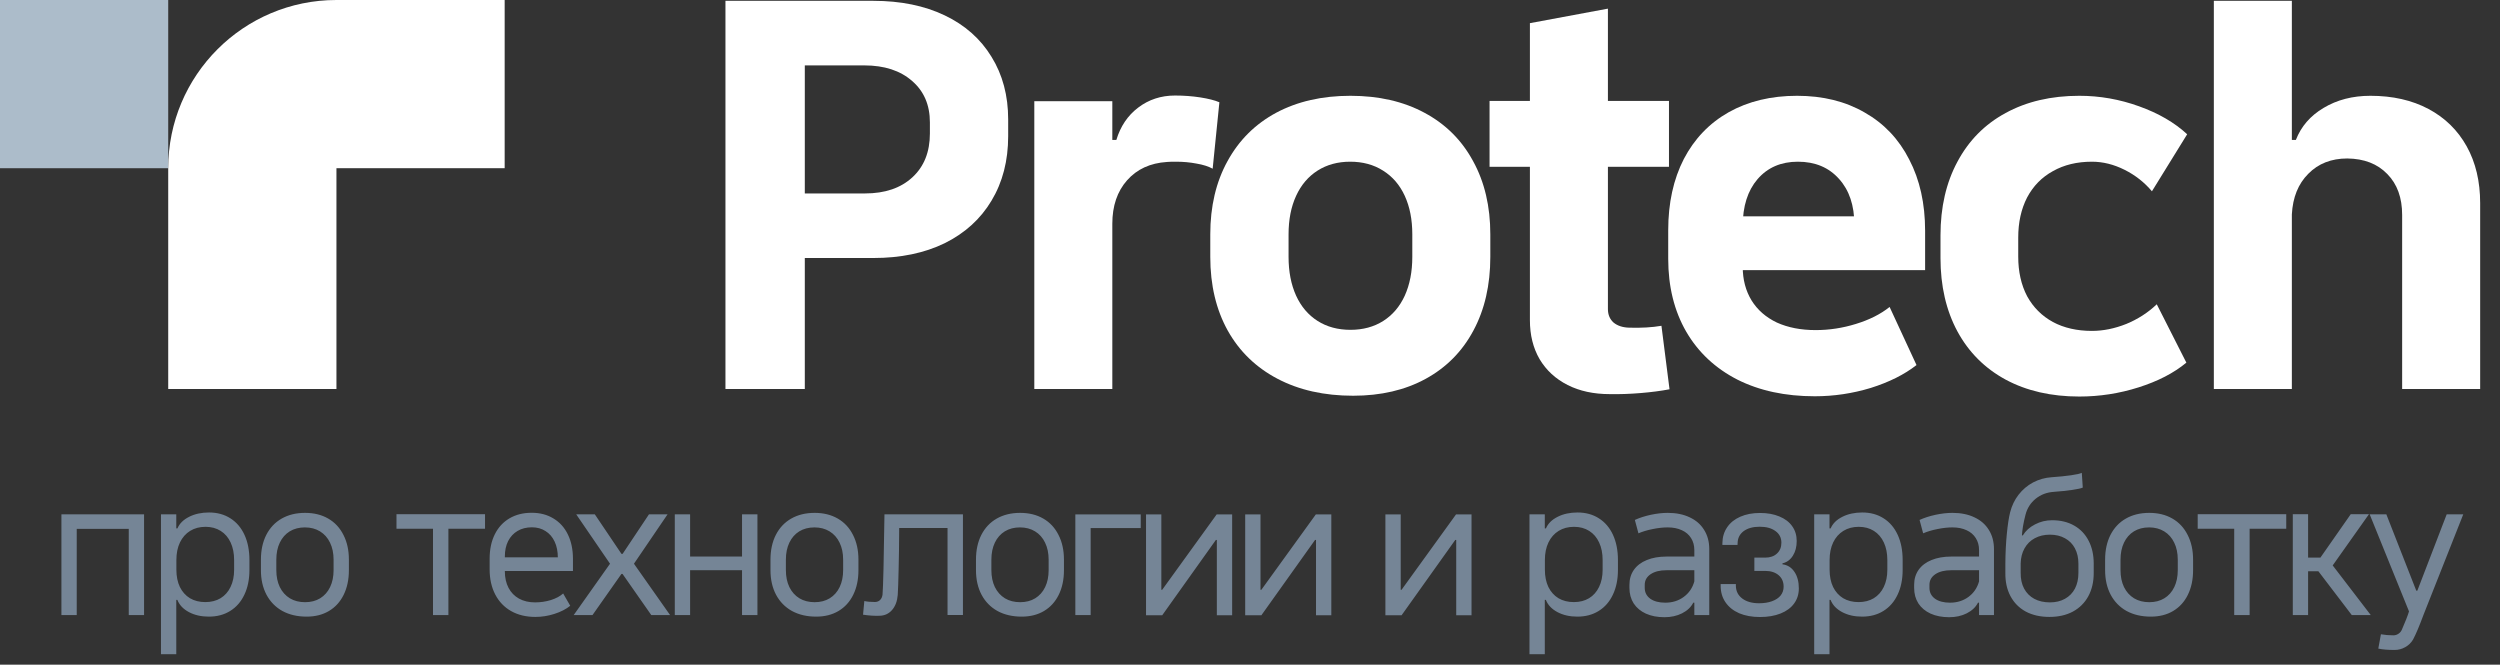
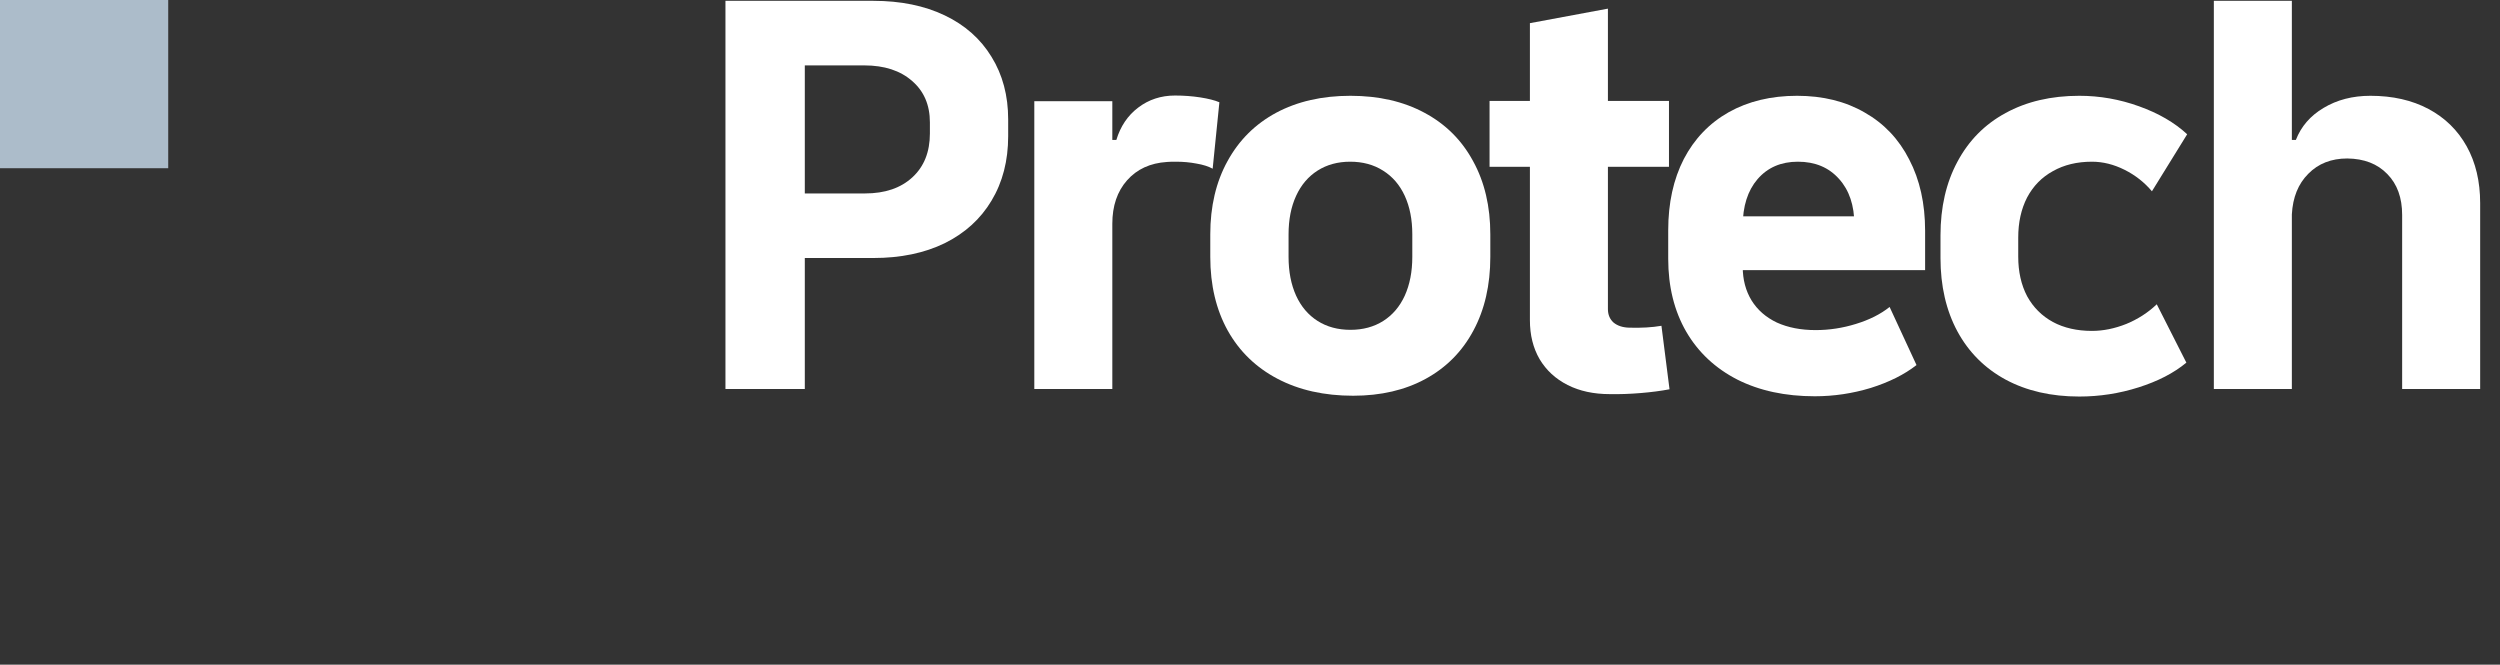
<svg xmlns="http://www.w3.org/2000/svg" width="504" height="134" viewBox="0 0 504 134" fill="none">
  <rect x="0" y="0" width="504" height="134" fill="#333333" stroke="none" />
  <path d="M462.038 78.424H446.311V0.168H462.038V28.206H462.851C463.9 25.494 465.762 23.343 468.437 21.752C471.149 20.125 474.294 19.312 477.873 19.312C482.357 19.312 486.261 20.198 489.587 21.969C492.914 23.741 495.481 26.253 497.288 29.507C499.096 32.761 500 36.576 500 40.95V78.424H484.273V43.336C484.273 39.866 483.279 37.118 481.29 35.093C479.302 33.032 476.608 31.984 473.21 31.948C469.992 31.948 467.371 32.978 465.346 35.039C463.321 37.064 462.219 39.793 462.038 43.228V78.424Z" fill="white" />
  <path d="M391.203 47.458C391.203 41.782 392.342 36.828 394.62 32.599C396.897 28.332 400.133 25.06 404.327 22.783C408.557 20.469 413.51 19.312 419.187 19.312C423.308 19.312 427.321 20.017 431.226 21.427C435.167 22.837 438.403 24.717 440.933 27.067L433.829 38.564C432.311 36.756 430.467 35.31 428.297 34.225C426.128 33.141 423.941 32.599 421.735 32.599C418.735 32.599 416.113 33.231 413.872 34.497C411.63 35.726 409.895 37.497 408.666 39.811C407.473 42.125 406.876 44.819 406.876 47.892V51.742C406.876 54.779 407.473 57.437 408.666 59.714C409.895 61.956 411.63 63.691 413.872 64.92C416.113 66.114 418.735 66.71 421.735 66.71C424.013 66.71 426.327 66.24 428.677 65.3C431.027 64.324 433.07 63.004 434.805 61.341L440.771 73.109C438.24 75.206 435.022 76.869 431.117 78.099C427.249 79.328 423.272 79.942 419.187 79.942C413.51 79.942 408.557 78.804 404.327 76.526C400.133 74.248 396.897 71.012 394.62 66.819C392.342 62.588 391.203 57.653 391.203 52.013V47.458Z" fill="white" />
  <path d="M377.745 43.607L373.84 51.525V45.289C373.84 41.42 372.81 38.347 370.749 36.069C368.688 33.755 365.923 32.599 362.452 32.599C359.053 32.599 356.342 33.773 354.317 36.123C352.329 38.437 351.334 41.583 351.334 45.56V53.803C351.334 56.37 351.931 58.63 353.124 60.582C354.317 62.498 356.016 63.98 358.222 65.029C360.463 66.041 363.066 66.547 366.031 66.547C368.779 66.547 371.49 66.132 374.166 65.3C376.877 64.469 379.137 63.33 380.945 61.883L386.368 73.597C383.909 75.514 380.836 77.05 377.149 78.207C373.461 79.328 369.701 79.888 365.868 79.888C359.903 79.888 354.697 78.767 350.25 76.526C345.803 74.248 342.368 71.031 339.946 66.873C337.523 62.679 336.312 57.78 336.312 52.176V46.428C336.312 40.932 337.361 36.142 339.458 32.056C341.591 27.971 344.61 24.825 348.514 22.62C352.455 20.415 357.047 19.312 362.289 19.312C367.495 19.312 372.033 20.433 375.901 22.674C379.806 24.88 382.807 28.043 384.904 32.165C387.037 36.25 388.103 41.041 388.103 46.536V54.454H350.304V43.607H377.745Z" fill="white" />
  <path d="M324.156 1.741V62.318C324.156 63.438 324.535 64.342 325.295 65.029C326.09 65.68 327.138 66.023 328.44 66.059C330.899 66.132 333.068 66.005 334.948 65.68L336.575 78.478C334.876 78.804 332.941 79.057 330.772 79.238C328.603 79.418 326.524 79.491 324.535 79.455C321.282 79.455 318.443 78.84 316.021 77.611C313.599 76.382 311.719 74.646 310.381 72.404C309.079 70.163 308.429 67.542 308.429 64.541V4.669L324.156 1.741ZM336.466 20.342V33.629H300.294V20.342H336.466Z" fill="white" />
  <path d="M272.79 79.78C266.969 79.78 261.889 78.641 257.551 76.363C253.212 74.085 249.868 70.85 247.518 66.656C245.168 62.426 243.993 57.473 243.993 51.796V47.241C243.993 41.601 245.15 36.684 247.464 32.49C249.778 28.26 253.05 25.006 257.28 22.728C261.546 20.451 266.535 19.312 272.247 19.312C277.96 19.312 282.931 20.451 287.161 22.728C291.427 25.006 294.699 28.26 296.977 32.49C299.291 36.684 300.448 41.601 300.448 47.241V51.796C300.448 57.473 299.309 62.426 297.031 66.656C294.79 70.85 291.59 74.085 287.432 76.363C283.275 78.641 278.394 79.78 272.79 79.78ZM272.247 66.493C274.778 66.493 276.984 65.897 278.864 64.704C280.744 63.51 282.19 61.811 283.202 59.606C284.215 57.364 284.721 54.761 284.721 51.796V47.241C284.721 44.276 284.215 41.691 283.202 39.486C282.19 37.28 280.726 35.581 278.809 34.388C276.929 33.195 274.724 32.599 272.193 32.599C269.699 32.599 267.511 33.195 265.631 34.388C263.751 35.581 262.305 37.28 261.293 39.486C260.28 41.691 259.774 44.276 259.774 47.241V51.796C259.774 54.761 260.28 57.364 261.293 59.606C262.305 61.811 263.751 63.51 265.631 64.704C267.511 65.897 269.717 66.493 272.247 66.493Z" fill="white" />
  <path d="M208.517 78.424V20.397H224.244V28.206H225.058C225.889 25.458 227.353 23.289 229.45 21.698C231.584 20.071 234.06 19.258 236.88 19.258C238.652 19.258 240.351 19.384 241.978 19.637C243.605 19.89 244.888 20.216 245.828 20.614L244.473 34.009C243.605 33.539 242.52 33.195 241.219 32.978C239.917 32.725 238.543 32.599 237.097 32.599C236.265 32.599 235.651 32.617 235.253 32.653C231.891 32.87 229.215 34.099 227.227 36.341C225.238 38.582 224.244 41.511 224.244 45.126V78.424H208.517Z" fill="white" />
  <path d="M162.249 78.424H146.251V0.168H162.249V78.424ZM155.199 38.998H174.397C178.41 38.998 181.592 37.913 183.942 35.744C186.292 33.575 187.467 30.628 187.467 26.904V24.681C187.467 21.174 186.274 18.39 183.887 16.329C181.501 14.232 178.283 13.184 174.234 13.184H155.199V0.168H176.078C181.573 0.168 186.364 1.144 190.449 3.097C194.535 5.049 197.68 7.833 199.886 11.448C202.127 15.064 203.248 19.276 203.248 24.084V27.447C203.248 32.4 202.127 36.738 199.886 40.462C197.68 44.15 194.535 47.006 190.449 49.031C186.364 51.019 181.573 52.014 176.078 52.014H155.199V38.998Z" fill="white" />
  <path d="M0 0H33.913V33.913H0V0Z" fill="#ACBCCA" />
-   <path fill-rule="evenodd" clip-rule="evenodd" d="M101.74 0H67.827C49.097 0 33.913 15.184 33.913 33.913V78.424H67.827V33.913H101.74V0Z" fill="white" />
-   <path d="M29.043 103.688V124H25.957V106.617H15.469V124H12.383V103.688H29.043ZM50.285 114.898C50.285 116.799 49.947 118.46 49.27 119.879C48.605 121.298 47.655 122.392 46.418 123.16C45.194 123.928 43.755 124.312 42.102 124.312C40.565 124.312 39.224 124.007 38.078 123.395C36.932 122.783 36.158 121.962 35.754 120.934H35.539V131.891H32.453V103.688H35.539V106.52H35.773C36.19 105.543 36.971 104.768 38.117 104.195C39.263 103.609 40.604 103.316 42.141 103.316C43.781 103.316 45.214 103.707 46.438 104.488C47.675 105.27 48.625 106.383 49.289 107.828C49.953 109.273 50.285 110.966 50.285 112.906V114.898ZM35.559 114.859C35.559 116.188 35.793 117.346 36.262 118.336C36.743 119.312 37.421 120.068 38.293 120.602C39.178 121.122 40.214 121.383 41.398 121.383C42.57 121.383 43.592 121.122 44.465 120.602C45.337 120.068 46.008 119.312 46.477 118.336C46.958 117.346 47.199 116.194 47.199 114.879V112.906C47.199 111.552 46.965 110.374 46.496 109.371C46.027 108.355 45.357 107.574 44.484 107.027C43.612 106.48 42.596 106.207 41.438 106.207C40.253 106.207 39.217 106.48 38.332 107.027C37.447 107.574 36.763 108.349 36.281 109.352C35.8 110.354 35.559 111.533 35.559 112.887V114.859ZM61.82 124.312C59.958 124.312 58.331 123.935 56.938 123.18C55.557 122.411 54.49 121.324 53.734 119.918C52.979 118.499 52.602 116.839 52.602 114.938V112.828C52.602 110.927 52.96 109.267 53.676 107.848C54.405 106.415 55.44 105.315 56.781 104.547C58.122 103.779 59.698 103.395 61.508 103.395C63.292 103.395 64.848 103.779 66.176 104.547C67.504 105.315 68.526 106.415 69.242 107.848C69.971 109.267 70.336 110.927 70.336 112.828V114.938C70.336 116.839 69.984 118.499 69.281 119.918C68.591 121.324 67.602 122.411 66.312 123.18C65.037 123.935 63.539 124.312 61.82 124.312ZM61.508 121.402C62.667 121.402 63.676 121.142 64.535 120.621C65.408 120.087 66.078 119.332 66.547 118.355C67.016 117.379 67.25 116.24 67.25 114.938V112.828C67.25 111.513 67.009 110.367 66.527 109.391C66.059 108.414 65.388 107.659 64.516 107.125C63.643 106.591 62.628 106.324 61.469 106.324C60.297 106.324 59.275 106.591 58.402 107.125C57.543 107.659 56.879 108.414 56.41 109.391C55.941 110.367 55.707 111.513 55.707 112.828V114.938C55.707 116.24 55.941 117.379 56.41 118.355C56.892 119.332 57.569 120.087 58.441 120.621C59.314 121.142 60.336 121.402 61.508 121.402ZM97.781 103.668V106.598H90.398V124H87.293V106.598H79.93V103.668H97.781ZM114.121 112.359L112.461 114.566V112.418C112.461 111.181 112.246 110.107 111.816 109.195C111.387 108.271 110.775 107.561 109.98 107.066C109.199 106.559 108.281 106.305 107.227 106.305C106.133 106.305 105.176 106.546 104.355 107.027C103.535 107.509 102.897 108.193 102.441 109.078C101.999 109.964 101.777 110.999 101.777 112.184V115.191C101.777 116.454 102.025 117.561 102.52 118.512C103.014 119.449 103.717 120.172 104.629 120.68C105.553 121.188 106.634 121.441 107.871 121.441C108.965 121.441 110.026 121.285 111.055 120.973C112.083 120.647 112.91 120.204 113.535 119.645L114.961 122.125C114.102 122.815 113.034 123.362 111.758 123.766C110.495 124.169 109.219 124.371 107.93 124.371C106.068 124.371 104.44 123.98 103.047 123.199C101.667 122.418 100.599 121.305 99.844 119.859C99.088 118.414 98.711 116.721 98.711 114.781V112.633C98.711 110.758 99.056 109.124 99.746 107.73C100.436 106.337 101.419 105.263 102.695 104.508C103.971 103.753 105.469 103.375 107.188 103.375C108.867 103.375 110.332 103.759 111.582 104.527C112.845 105.283 113.815 106.363 114.492 107.77C115.169 109.163 115.508 110.803 115.508 112.691V115.113H101.465V112.359H114.121ZM122.98 113.648L116.164 103.688H119.914L125.285 111.656H125.52L130.832 103.688H134.582L127.805 113.648L135.09 124H131.301L125.5 115.699H125.285L119.445 124H115.656L122.98 113.648ZM139.125 103.688V112.203H149.594V103.688H152.699V124H149.594V114.957H139.125V124H136.039V103.688H139.125ZM164.547 124.312C162.685 124.312 161.057 123.935 159.664 123.18C158.284 122.411 157.216 121.324 156.461 119.918C155.706 118.499 155.328 116.839 155.328 114.938V112.828C155.328 110.927 155.686 109.267 156.402 107.848C157.132 106.415 158.167 105.315 159.508 104.547C160.849 103.779 162.424 103.395 164.234 103.395C166.018 103.395 167.574 103.779 168.902 104.547C170.23 105.315 171.253 106.415 171.969 107.848C172.698 109.267 173.062 110.927 173.062 112.828V114.938C173.062 116.839 172.711 118.499 172.008 119.918C171.318 121.324 170.328 122.411 169.039 123.18C167.763 123.935 166.266 124.312 164.547 124.312ZM164.234 121.402C165.393 121.402 166.402 121.142 167.262 120.621C168.134 120.087 168.805 119.332 169.273 118.355C169.742 117.379 169.977 116.24 169.977 114.938V112.828C169.977 111.513 169.736 110.367 169.254 109.391C168.785 108.414 168.115 107.659 167.242 107.125C166.37 106.591 165.354 106.324 164.195 106.324C163.023 106.324 162.001 106.591 161.129 107.125C160.27 107.659 159.605 108.414 159.137 109.391C158.668 110.367 158.434 111.513 158.434 112.828V114.938C158.434 116.24 158.668 117.379 159.137 118.355C159.618 119.332 160.296 120.087 161.168 120.621C162.04 121.142 163.062 121.402 164.234 121.402ZM194.129 123.98H191.023V106.441H181.277C181.264 109.605 181.225 112.411 181.16 114.859C181.108 117.294 181.049 118.987 180.984 119.938C180.88 121.214 180.496 122.229 179.832 122.984C179.168 123.74 178.322 124.124 177.293 124.137C176.277 124.176 175.177 124.104 173.992 123.922L174.246 121.168C174.806 121.298 175.529 121.363 176.414 121.363C176.831 121.35 177.169 121.214 177.43 120.953C177.703 120.68 177.866 120.315 177.918 119.859C178.048 118.388 178.178 112.997 178.309 103.688H194.129V123.98ZM205.977 124.312C204.115 124.312 202.487 123.935 201.094 123.18C199.714 122.411 198.646 121.324 197.891 119.918C197.135 118.499 196.758 116.839 196.758 114.938V112.828C196.758 110.927 197.116 109.267 197.832 107.848C198.561 106.415 199.596 105.315 200.938 104.547C202.279 103.779 203.854 103.395 205.664 103.395C207.448 103.395 209.004 103.779 210.332 104.547C211.66 105.315 212.682 106.415 213.398 107.848C214.128 109.267 214.492 110.927 214.492 112.828V114.938C214.492 116.839 214.141 118.499 213.438 119.918C212.747 121.324 211.758 122.411 210.469 123.18C209.193 123.935 207.695 124.312 205.977 124.312ZM205.664 121.402C206.823 121.402 207.832 121.142 208.691 120.621C209.564 120.087 210.234 119.332 210.703 118.355C211.172 117.379 211.406 116.24 211.406 114.938V112.828C211.406 111.513 211.165 110.367 210.684 109.391C210.215 108.414 209.544 107.659 208.672 107.125C207.799 106.591 206.784 106.324 205.625 106.324C204.453 106.324 203.431 106.591 202.559 107.125C201.699 107.659 201.035 108.414 200.566 109.391C200.098 110.367 199.863 111.513 199.863 112.828V114.938C199.863 116.24 200.098 117.379 200.566 118.355C201.048 119.332 201.725 120.087 202.598 120.621C203.47 121.142 204.492 121.402 205.664 121.402ZM229.973 103.707V106.461H219.875V124H216.789V103.707H229.973ZM234.125 103.707V118.902H235.238L232.855 120.895L245.277 103.707H248.402V124.039H245.316V108.844H244.457L246.117 107.457L234.301 124.039H231.039V103.707H234.125ZM254.117 103.707V118.902H255.23L252.848 120.895L265.27 103.707H268.395V124.039H265.309V108.844H264.449L266.109 107.457L254.293 124.039H251.031V103.707H254.117ZM282.383 103.707V118.902H283.496L281.113 120.895L293.535 103.707H296.66V124.039H293.574V108.844H292.715L294.375 107.457L282.559 124.039H279.297V103.707H282.383ZM326.176 114.898C326.176 116.799 325.837 118.46 325.16 119.879C324.496 121.298 323.546 122.392 322.309 123.16C321.085 123.928 319.646 124.312 317.992 124.312C316.456 124.312 315.115 124.007 313.969 123.395C312.823 122.783 312.048 121.962 311.645 120.934H311.43V131.891H308.344V103.688H311.43V106.52H311.664C312.081 105.543 312.862 104.768 314.008 104.195C315.154 103.609 316.495 103.316 318.031 103.316C319.672 103.316 321.104 103.707 322.328 104.488C323.565 105.27 324.516 106.383 325.18 107.828C325.844 109.273 326.176 110.966 326.176 112.906V114.898ZM311.449 114.859C311.449 116.188 311.684 117.346 312.152 118.336C312.634 119.312 313.311 120.068 314.184 120.602C315.069 121.122 316.104 121.383 317.289 121.383C318.461 121.383 319.483 121.122 320.355 120.602C321.228 120.068 321.898 119.312 322.367 118.336C322.849 117.346 323.09 116.194 323.09 114.879V112.906C323.09 111.552 322.855 110.374 322.387 109.371C321.918 108.355 321.247 107.574 320.375 107.027C319.503 106.48 318.487 106.207 317.328 106.207C316.143 106.207 315.108 106.48 314.223 107.027C313.337 107.574 312.654 108.349 312.172 109.352C311.69 110.354 311.449 111.533 311.449 112.887V114.859ZM335.562 124.43C334.13 124.43 332.88 124.189 331.812 123.707C330.758 123.225 329.938 122.542 329.352 121.656C328.779 120.758 328.492 119.71 328.492 118.512V117.906C328.492 116.747 328.792 115.738 329.391 114.879C330.003 114.02 330.868 113.362 331.988 112.906C333.121 112.438 334.449 112.203 335.973 112.203H342.008V114.957H335.973C334.632 114.957 333.564 115.224 332.77 115.758C331.975 116.292 331.578 117.008 331.578 117.906V118.512C331.578 119.423 331.949 120.152 332.691 120.699C333.447 121.233 334.456 121.5 335.719 121.5C337.138 121.5 338.375 121.116 339.43 120.348C340.497 119.566 341.214 118.518 341.578 117.203V110.895C341.578 109.97 341.357 109.163 340.914 108.473C340.484 107.783 339.866 107.255 339.059 106.891C338.251 106.513 337.307 106.324 336.227 106.324C335.276 106.324 334.267 106.435 333.199 106.656C332.132 106.865 331.168 107.151 330.309 107.516L329.586 104.82C330.523 104.391 331.591 104.046 332.789 103.785C334 103.525 335.146 103.395 336.227 103.395C337.919 103.395 339.391 103.694 340.641 104.293C341.904 104.879 342.874 105.725 343.551 106.832C344.241 107.926 344.586 109.215 344.586 110.699V124H341.578V121.5H341.363C340.908 122.398 340.152 123.115 339.098 123.648C338.056 124.169 336.878 124.43 335.562 124.43ZM355.848 112.418C356.85 112.418 357.645 112.145 358.23 111.598C358.829 111.051 359.129 110.322 359.129 109.41C359.129 108.421 358.732 107.639 357.938 107.066C357.156 106.48 356.095 106.188 354.754 106.188C353.4 106.188 352.319 106.487 351.512 107.086C350.717 107.685 350.314 108.492 350.301 109.508L350.281 109.859H347.234V109.527C347.247 108.29 347.566 107.216 348.191 106.305C348.816 105.38 349.695 104.671 350.828 104.176C351.974 103.668 353.302 103.414 354.812 103.414C356.31 103.414 357.612 103.648 358.719 104.117C359.839 104.573 360.698 105.224 361.297 106.07C361.909 106.917 362.215 107.913 362.215 109.059C362.215 110.243 361.954 111.24 361.434 112.047C360.926 112.854 360.229 113.362 359.344 113.57V113.766C360.359 113.896 361.16 114.397 361.746 115.27C362.345 116.142 362.645 117.262 362.645 118.629C362.645 119.788 362.326 120.803 361.688 121.676C361.049 122.548 360.138 123.219 358.953 123.688C357.768 124.156 356.388 124.391 354.812 124.391C353.211 124.391 351.811 124.137 350.613 123.629C349.428 123.108 348.51 122.372 347.859 121.422C347.208 120.471 346.883 119.358 346.883 118.082V117.75H349.949V118.082C349.962 119.163 350.392 120.022 351.238 120.66C352.085 121.298 353.217 121.617 354.637 121.617C355.626 121.617 356.492 121.48 357.234 121.207C357.99 120.934 358.569 120.549 358.973 120.055C359.376 119.547 359.578 118.954 359.578 118.277C359.578 117.301 359.24 116.526 358.562 115.953C357.885 115.38 356.98 115.094 355.848 115.094H353.68V112.418H355.848ZM383.574 114.898C383.574 116.799 383.236 118.46 382.559 119.879C381.895 121.298 380.944 122.392 379.707 123.16C378.483 123.928 377.044 124.312 375.391 124.312C373.854 124.312 372.513 124.007 371.367 123.395C370.221 122.783 369.447 121.962 369.043 120.934H368.828V131.891H365.742V103.688H368.828V106.52H369.062C369.479 105.543 370.26 104.768 371.406 104.195C372.552 103.609 373.893 103.316 375.43 103.316C377.07 103.316 378.503 103.707 379.727 104.488C380.964 105.27 381.914 106.383 382.578 107.828C383.242 109.273 383.574 110.966 383.574 112.906V114.898ZM368.848 114.859C368.848 116.188 369.082 117.346 369.551 118.336C370.033 119.312 370.71 120.068 371.582 120.602C372.467 121.122 373.503 121.383 374.688 121.383C375.859 121.383 376.882 121.122 377.754 120.602C378.626 120.068 379.297 119.312 379.766 118.336C380.247 117.346 380.488 116.194 380.488 114.879V112.906C380.488 111.552 380.254 110.374 379.785 109.371C379.316 108.355 378.646 107.574 377.773 107.027C376.901 106.48 375.885 106.207 374.727 106.207C373.542 106.207 372.507 106.48 371.621 107.027C370.736 107.574 370.052 108.349 369.57 109.352C369.089 110.354 368.848 111.533 368.848 112.887V114.859ZM392.961 124.43C391.529 124.43 390.279 124.189 389.211 123.707C388.156 123.225 387.336 122.542 386.75 121.656C386.177 120.758 385.891 119.71 385.891 118.512V117.906C385.891 116.747 386.19 115.738 386.789 114.879C387.401 114.02 388.267 113.362 389.387 112.906C390.52 112.438 391.848 112.203 393.371 112.203H399.406V114.957H393.371C392.03 114.957 390.962 115.224 390.168 115.758C389.374 116.292 388.977 117.008 388.977 117.906V118.512C388.977 119.423 389.348 120.152 390.09 120.699C390.845 121.233 391.854 121.5 393.117 121.5C394.536 121.5 395.773 121.116 396.828 120.348C397.896 119.566 398.612 118.518 398.977 117.203V110.895C398.977 109.97 398.755 109.163 398.312 108.473C397.883 107.783 397.264 107.255 396.457 106.891C395.65 106.513 394.706 106.324 393.625 106.324C392.674 106.324 391.665 106.435 390.598 106.656C389.53 106.865 388.566 107.151 387.707 107.516L386.984 104.82C387.922 104.391 388.99 104.046 390.188 103.785C391.398 103.525 392.544 103.395 393.625 103.395C395.318 103.395 396.789 103.694 398.039 104.293C399.302 104.879 400.272 105.725 400.949 106.832C401.639 107.926 401.984 109.215 401.984 110.699V124H398.977V121.5H398.762C398.306 122.398 397.551 123.115 396.496 123.648C395.454 124.169 394.276 124.43 392.961 124.43ZM413.168 124.371C411.345 124.371 409.757 124.013 408.402 123.297C407.061 122.568 406.033 121.533 405.316 120.191C404.6 118.85 404.255 117.281 404.281 115.484V113.609C404.294 111.513 404.392 109.527 404.574 107.652C404.757 105.777 404.978 104.326 405.238 103.297C405.577 101.956 406.143 100.771 406.938 99.742C407.745 98.701 408.721 97.874 409.867 97.262C411.026 96.65 412.283 96.298 413.637 96.207C415.134 96.103 416.423 95.973 417.504 95.816C418.598 95.66 419.327 95.497 419.691 95.328L419.887 98.297C419.535 98.453 418.832 98.609 417.777 98.766C416.736 98.922 415.499 99.052 414.066 99.156C412.647 99.247 411.423 99.71 410.395 100.543C409.366 101.376 408.682 102.451 408.344 103.766C408.135 104.56 407.966 105.335 407.836 106.09C407.719 106.832 407.647 107.444 407.621 107.926L407.797 107.945C408.37 107.008 409.19 106.266 410.258 105.719C411.326 105.159 412.478 104.879 413.715 104.879C415.408 104.879 416.885 105.237 418.148 105.953C419.411 106.669 420.382 107.685 421.059 109C421.749 110.315 422.094 111.858 422.094 113.629V115.504C422.094 117.301 421.729 118.87 421 120.211C420.271 121.539 419.236 122.568 417.895 123.297C416.553 124.013 414.978 124.371 413.168 124.371ZM407.367 115.484C407.354 116.695 407.582 117.75 408.051 118.648C408.533 119.547 409.216 120.237 410.102 120.719C411 121.201 412.055 121.441 413.266 121.441C414.424 121.441 415.434 121.201 416.293 120.719C417.165 120.237 417.836 119.553 418.305 118.668C418.773 117.77 419.008 116.715 419.008 115.504V113.629C419.008 112.457 418.773 111.428 418.305 110.543C417.836 109.658 417.165 108.98 416.293 108.512C415.434 108.03 414.424 107.789 413.266 107.789C412.107 107.789 411.085 108.03 410.199 108.512C409.327 108.98 408.643 109.658 408.148 110.543C407.654 111.415 407.393 112.438 407.367 113.609V115.484ZM433.609 124.312C431.747 124.312 430.12 123.935 428.727 123.18C427.346 122.411 426.279 121.324 425.523 119.918C424.768 118.499 424.391 116.839 424.391 114.938V112.828C424.391 110.927 424.749 109.267 425.465 107.848C426.194 106.415 427.229 105.315 428.57 104.547C429.911 103.779 431.487 103.395 433.297 103.395C435.081 103.395 436.637 103.779 437.965 104.547C439.293 105.315 440.315 106.415 441.031 107.848C441.76 109.267 442.125 110.927 442.125 112.828V114.938C442.125 116.839 441.773 118.499 441.07 119.918C440.38 121.324 439.391 122.411 438.102 123.18C436.826 123.935 435.328 124.312 433.609 124.312ZM433.297 121.402C434.456 121.402 435.465 121.142 436.324 120.621C437.197 120.087 437.867 119.332 438.336 118.355C438.805 117.379 439.039 116.24 439.039 114.938V112.828C439.039 111.513 438.798 110.367 438.316 109.391C437.848 108.414 437.177 107.659 436.305 107.125C435.432 106.591 434.417 106.324 433.258 106.324C432.086 106.324 431.064 106.591 430.191 107.125C429.332 107.659 428.668 108.414 428.199 109.391C427.73 110.367 427.496 111.513 427.496 112.828V114.938C427.496 116.24 427.73 117.379 428.199 118.355C428.681 119.332 429.358 120.087 430.23 120.621C431.103 121.142 432.125 121.402 433.297 121.402ZM460.906 103.668V106.598H453.523V124H450.418V106.598H443.055V103.668H460.906ZM464.844 112.418H467.793L473.906 103.668H477.578L469.434 115.172H464.844V112.418ZM462.227 103.668H465.312V124H462.227V103.668ZM467.227 114.957L469.531 113.023L477.949 124H474.121L467.227 114.957ZM481.086 103.688L487.121 119.078H487.336L493.254 103.688H496.594L488.605 123.883C487.746 126.201 487.036 127.88 486.477 128.922C486.099 129.573 485.572 130.087 484.895 130.465C484.23 130.842 483.514 131.031 482.746 131.031C481.405 131.031 480.311 130.94 479.465 130.758L479.992 127.867C480.76 128.01 481.6 128.082 482.512 128.082C482.889 128.082 483.234 127.971 483.547 127.75C483.859 127.542 484.087 127.262 484.23 126.91C484.947 125.27 485.422 124.052 485.656 123.258L477.727 103.688H481.086Z" fill="#758596" />
</svg>